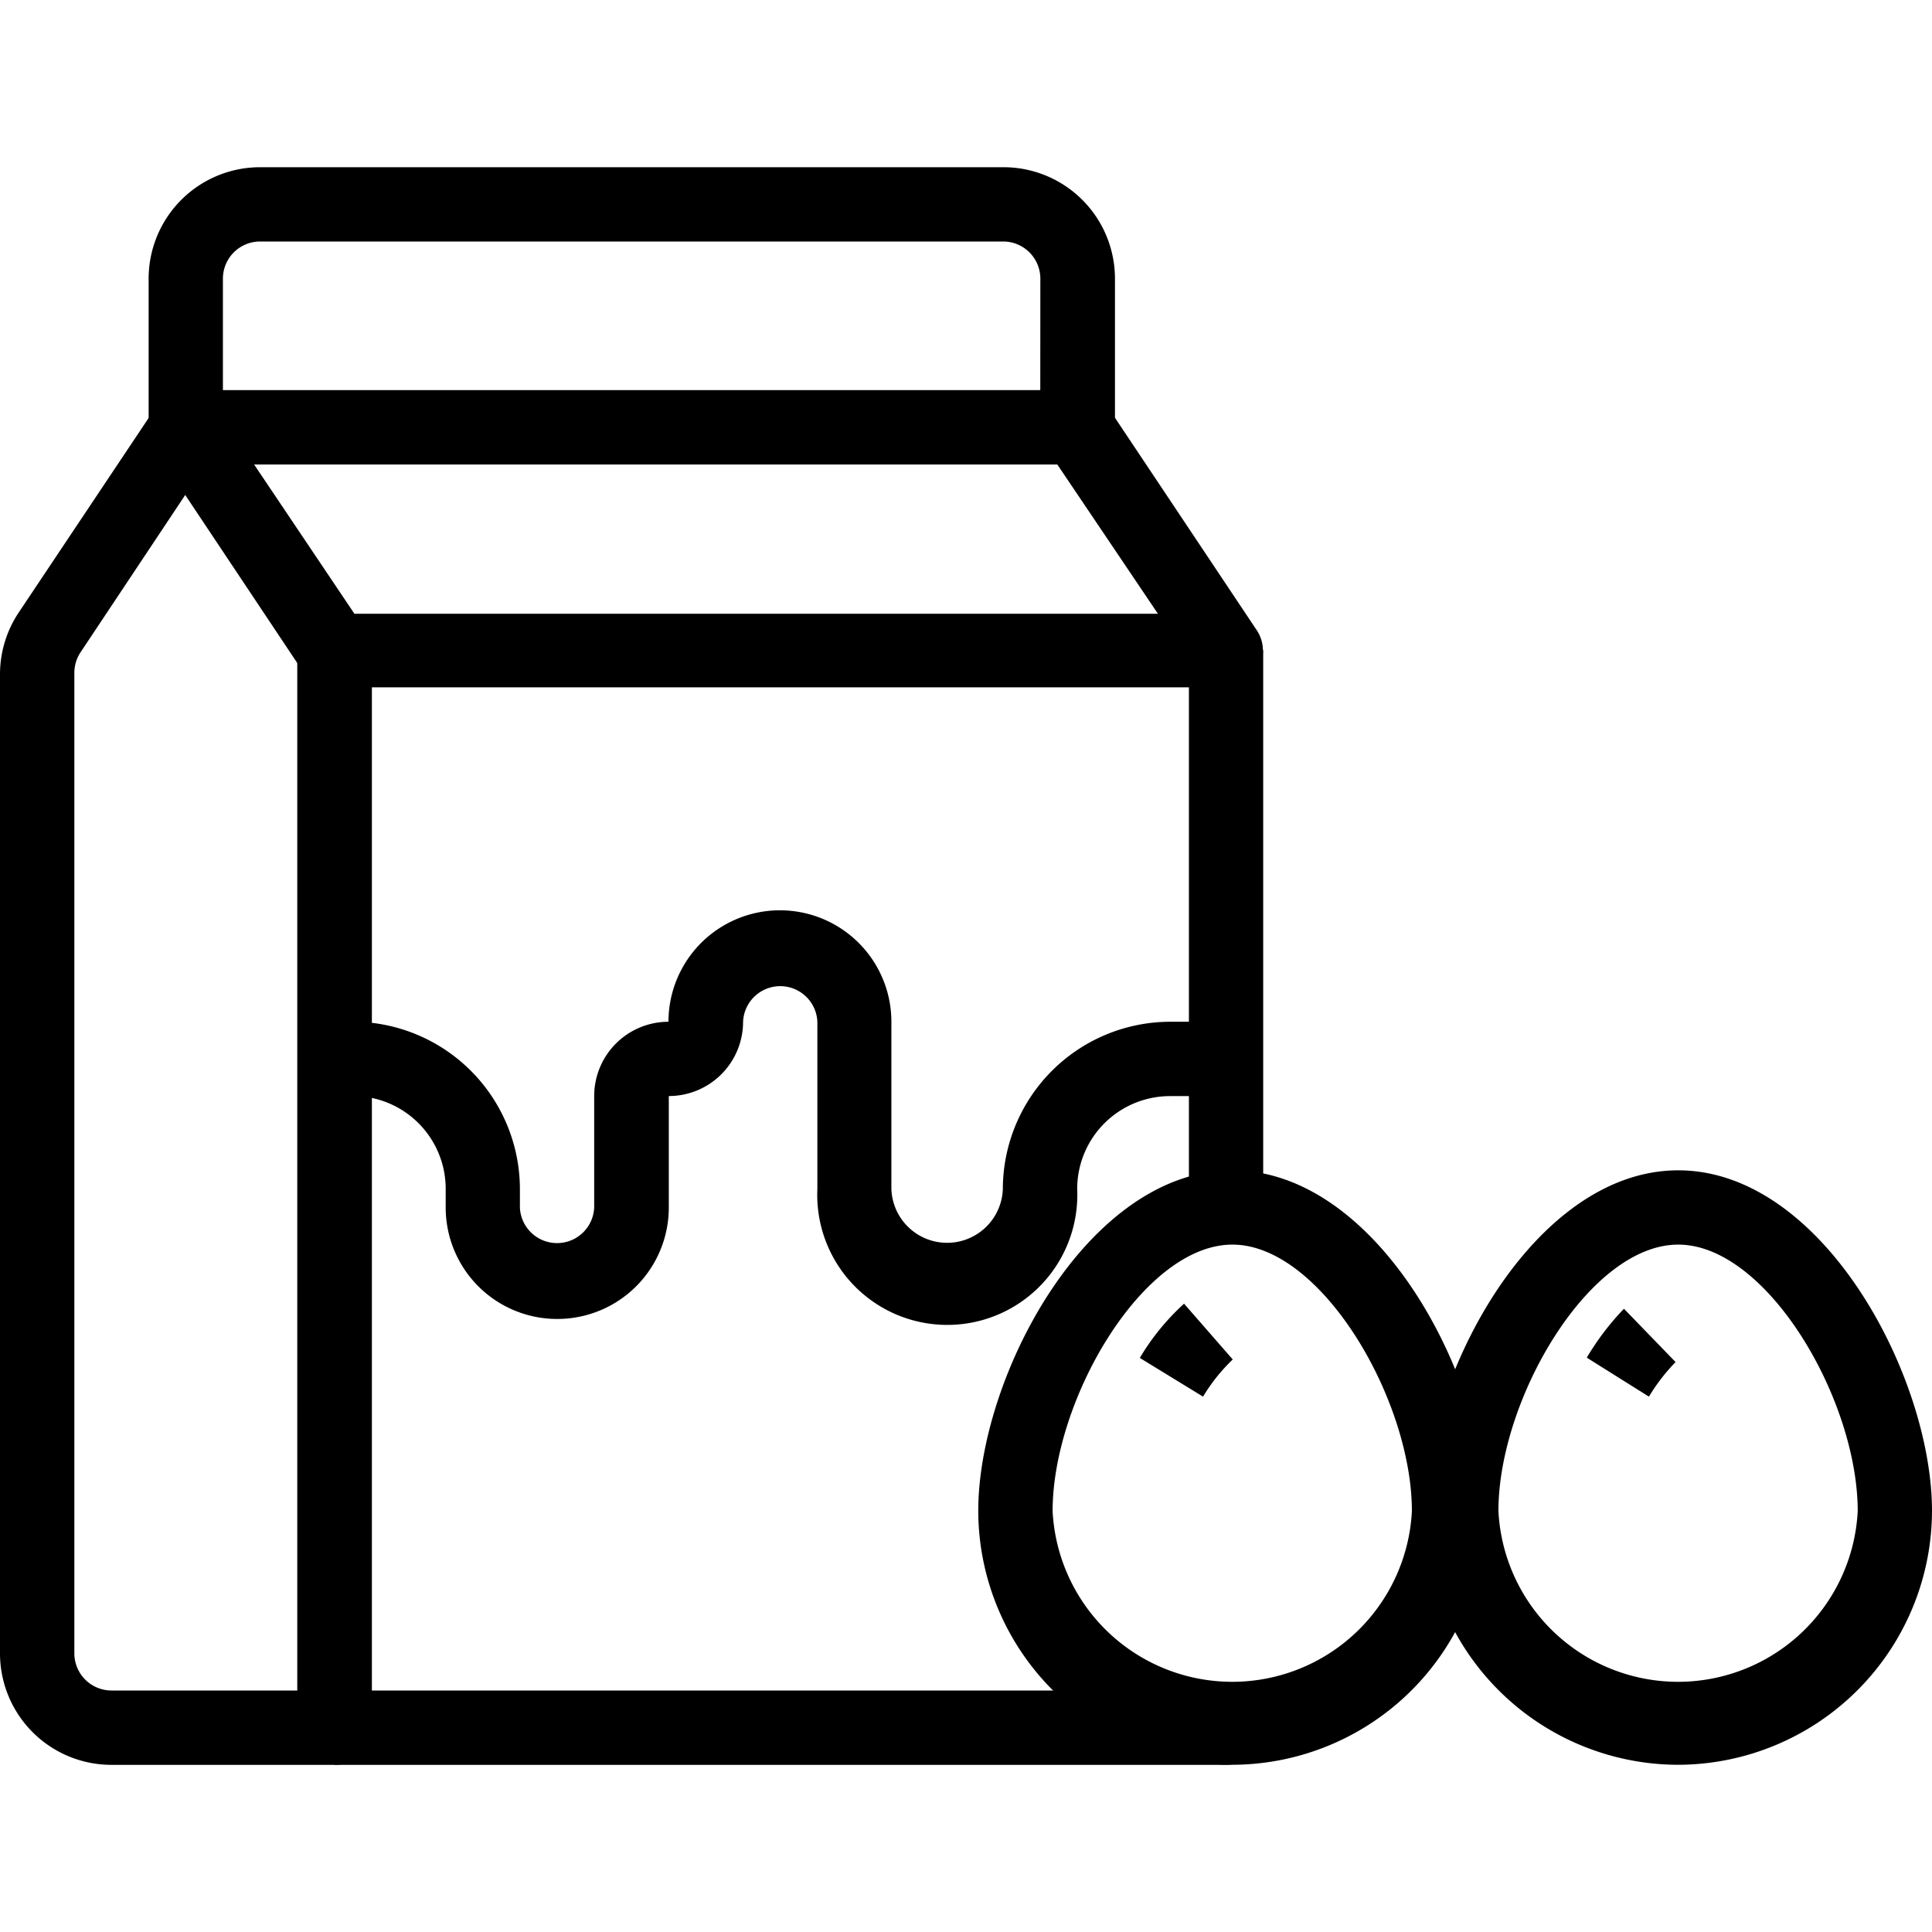
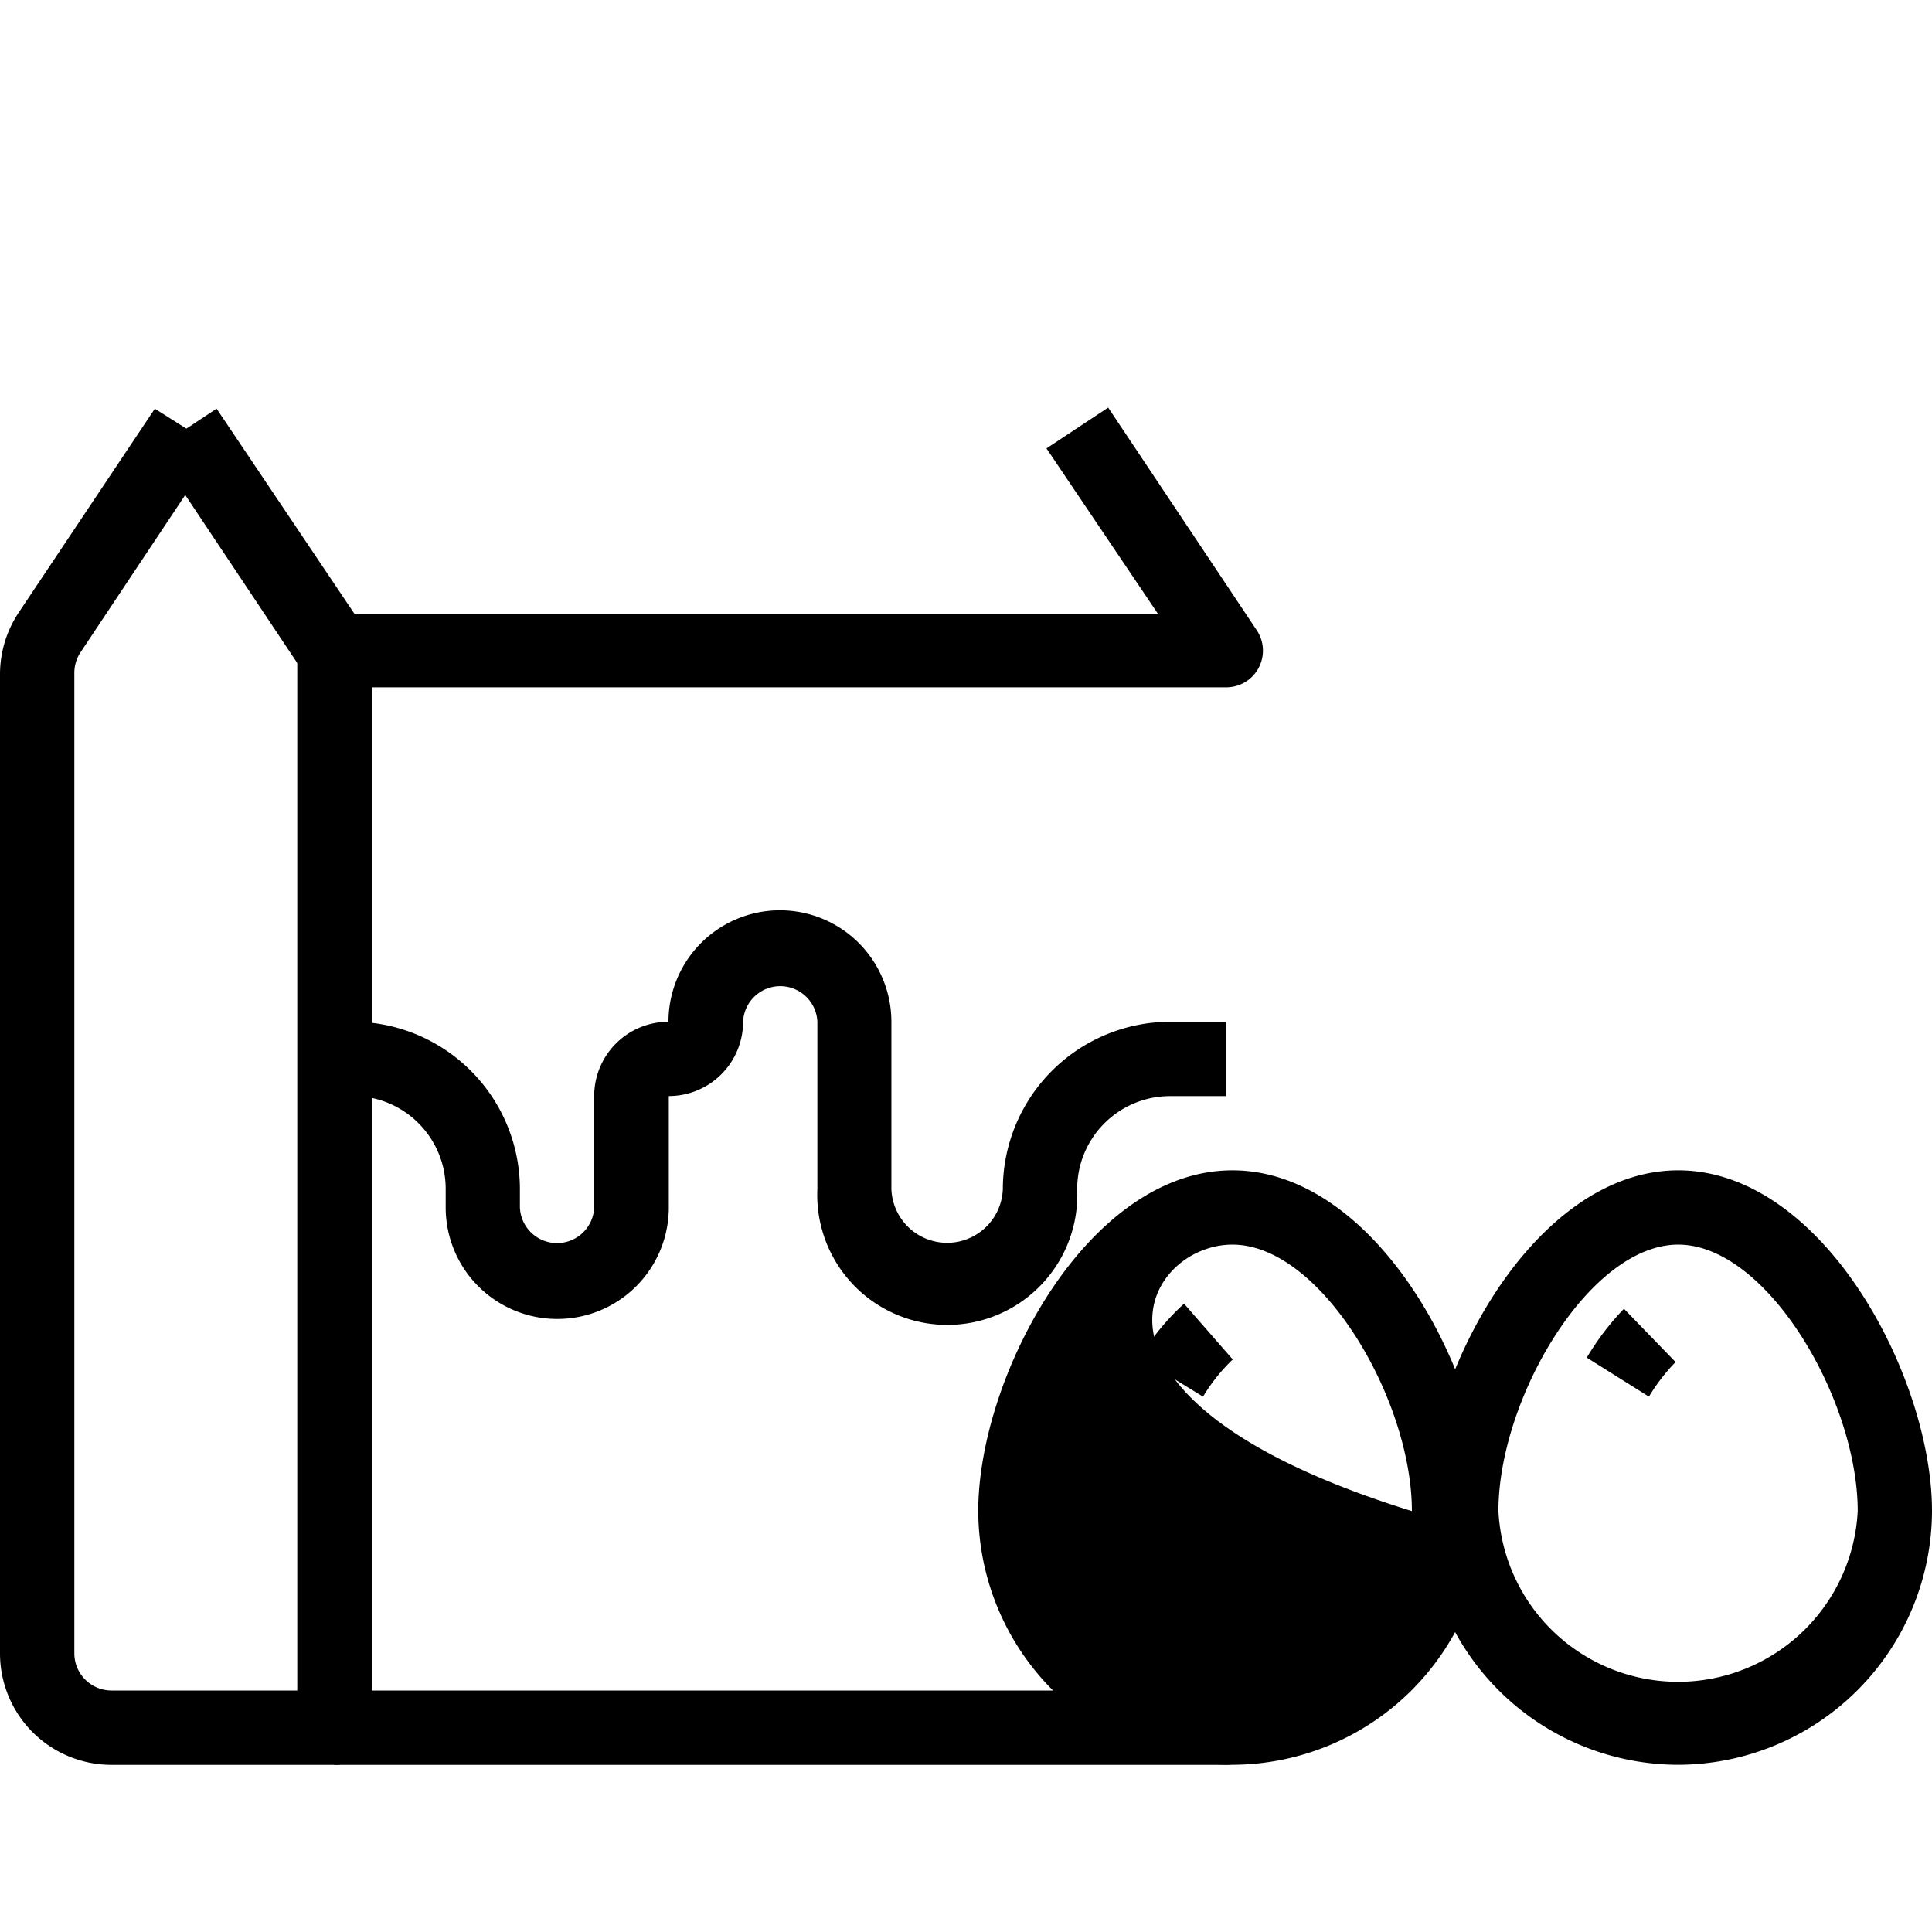
<svg xmlns="http://www.w3.org/2000/svg" width="29" height="29" viewBox="0 0 29 29">
  <defs>
    <clipPath id="clip-path">
      <rect id="Rectangle_11875" data-name="Rectangle 11875" width="29" height="29" fill="#fff" stroke="#707070" stroke-width="1" />
    </clipPath>
  </defs>
  <g id="Mask_Group_87883" data-name="Mask Group 87883" clip-path="url(#clip-path)">
    <g id="noun-dairy-product-3875030" transform="translate(0 2.51)">
-       <path id="Path_10383" data-name="Path 10383" d="M10.111,8.044H23.5a.558.558,0,0,0,.558-.558V5.255A1.673,1.673,0,0,0,22.38,3.582H11.226A1.673,1.673,0,0,0,9.553,5.255V7.486A.558.558,0,0,0,10.111,8.044ZM22.937,6.928H10.668V5.255a.558.558,0,0,1,.558-.558H22.38a.558.558,0,0,1,.558.558Z" transform="translate(-7.322 -3.582)" />
      <path id="Path_10384" data-name="Path 10384" d="M10.885,9.989H24.27a.551.551,0,0,0,.463-.853L22.5,5.79l-.926.613,1.673,2.482H11.186L9.117,5.806l-.926.613,2.231,3.346a.558.558,0,0,0,.463.223Z" transform="translate(-5.866 -2.182)" />
      <path id="Path_10385" data-name="Path 10385" d="M18.05,26.156H21.4a.558.558,0,0,0,.558-.558V9.425H20.838V25.04H18.05a.558.558,0,0,1-.558-.558V9.765a.558.558,0,0,1,.095-.312l2.041-3.067L18.7,5.8,16.655,8.862a1.673,1.673,0,0,0-.279.931v14.69A1.673,1.673,0,0,0,18.05,26.156Z" transform="translate(-16.376 -2.175)" />
      <path id="Path_10386" data-name="Path 10386" d="M8.188,18.686H21.573a.558.558,0,0,0,.558-.558h-.558v-.558H8.188Z" transform="translate(-3.169 5.295)" />
-       <rect id="Rectangle_11879" data-name="Rectangle 11879" width="1.115" height="8.371" transform="translate(17.846 7.25)" />
      <path id="Path_10387" data-name="Path 10387" d="M11.876,16.54a1.673,1.673,0,0,0,1.673-1.673V13.194a1.115,1.115,0,0,0,1.115-1.115.558.558,0,0,1,1.115,0v2.51a1.952,1.952,0,1,0,3.9,0,1.394,1.394,0,0,1,1.394-1.394h.837V12.079h-.837a2.515,2.515,0,0,0-2.51,2.51.837.837,0,0,1-1.673,0v-2.51a1.673,1.673,0,0,0-3.346,0,1.115,1.115,0,0,0-1.115,1.115v1.673a.558.558,0,0,1-1.115,0v-.279a2.515,2.515,0,0,0-2.51-2.51H8.529v1.115h.279A1.394,1.394,0,0,1,10.2,14.589v.279A1.673,1.673,0,0,0,11.876,16.54Z" transform="translate(-3.51 0.748)" />
      <path id="Path_10388" data-name="Path 10388" d="M5.862,21.717a3.82,3.82,0,0,0,3.809-3.809c0-2.013-1.634-5.114-3.809-5.114s-3.815,3.1-3.815,5.114A3.82,3.82,0,0,0,5.862,21.717Zm0-7.808c1.333,0,2.694,2.326,2.694,4a2.7,2.7,0,0,1-5.393,0C3.162,16.235,4.523,13.909,5.862,13.909Z" transform="translate(19.329 2.263)" />
-       <path id="Path_10389" data-name="Path 10389" d="M9.956,21.717a3.82,3.82,0,0,0,3.809-3.809c0-2.013-1.634-5.114-3.809-5.114s-3.815,3.1-3.815,5.114A3.82,3.82,0,0,0,9.956,21.717Zm0-7.808c1.333,0,2.694,2.326,2.694,4a2.7,2.7,0,0,1-5.393,0C7.257,16.235,8.617,13.909,9.956,13.909Z" transform="translate(8.543 2.263)" />
+       <path id="Path_10389" data-name="Path 10389" d="M9.956,21.717a3.82,3.82,0,0,0,3.809-3.809c0-2.013-1.634-5.114-3.809-5.114s-3.815,3.1-3.815,5.114A3.82,3.82,0,0,0,9.956,21.717Zm0-7.808c1.333,0,2.694,2.326,2.694,4C7.257,16.235,8.617,13.909,9.956,13.909Z" transform="translate(8.543 2.263)" />
      <path id="Path_10390" data-name="Path 10390" d="M9.416,15.413a2.7,2.7,0,0,1,.446-.558l-.731-.837a3.541,3.541,0,0,0-.664.814Z" transform="translate(8.642 3.041)" />
      <path id="Path_10391" data-name="Path 10391" d="M5.333,15.385a2.844,2.844,0,0,1,.4-.519l-.775-.8A3.976,3.976,0,0,0,4.4,14.8Z" transform="translate(19.418 3.069)" />
    </g>
  </g>
</svg>